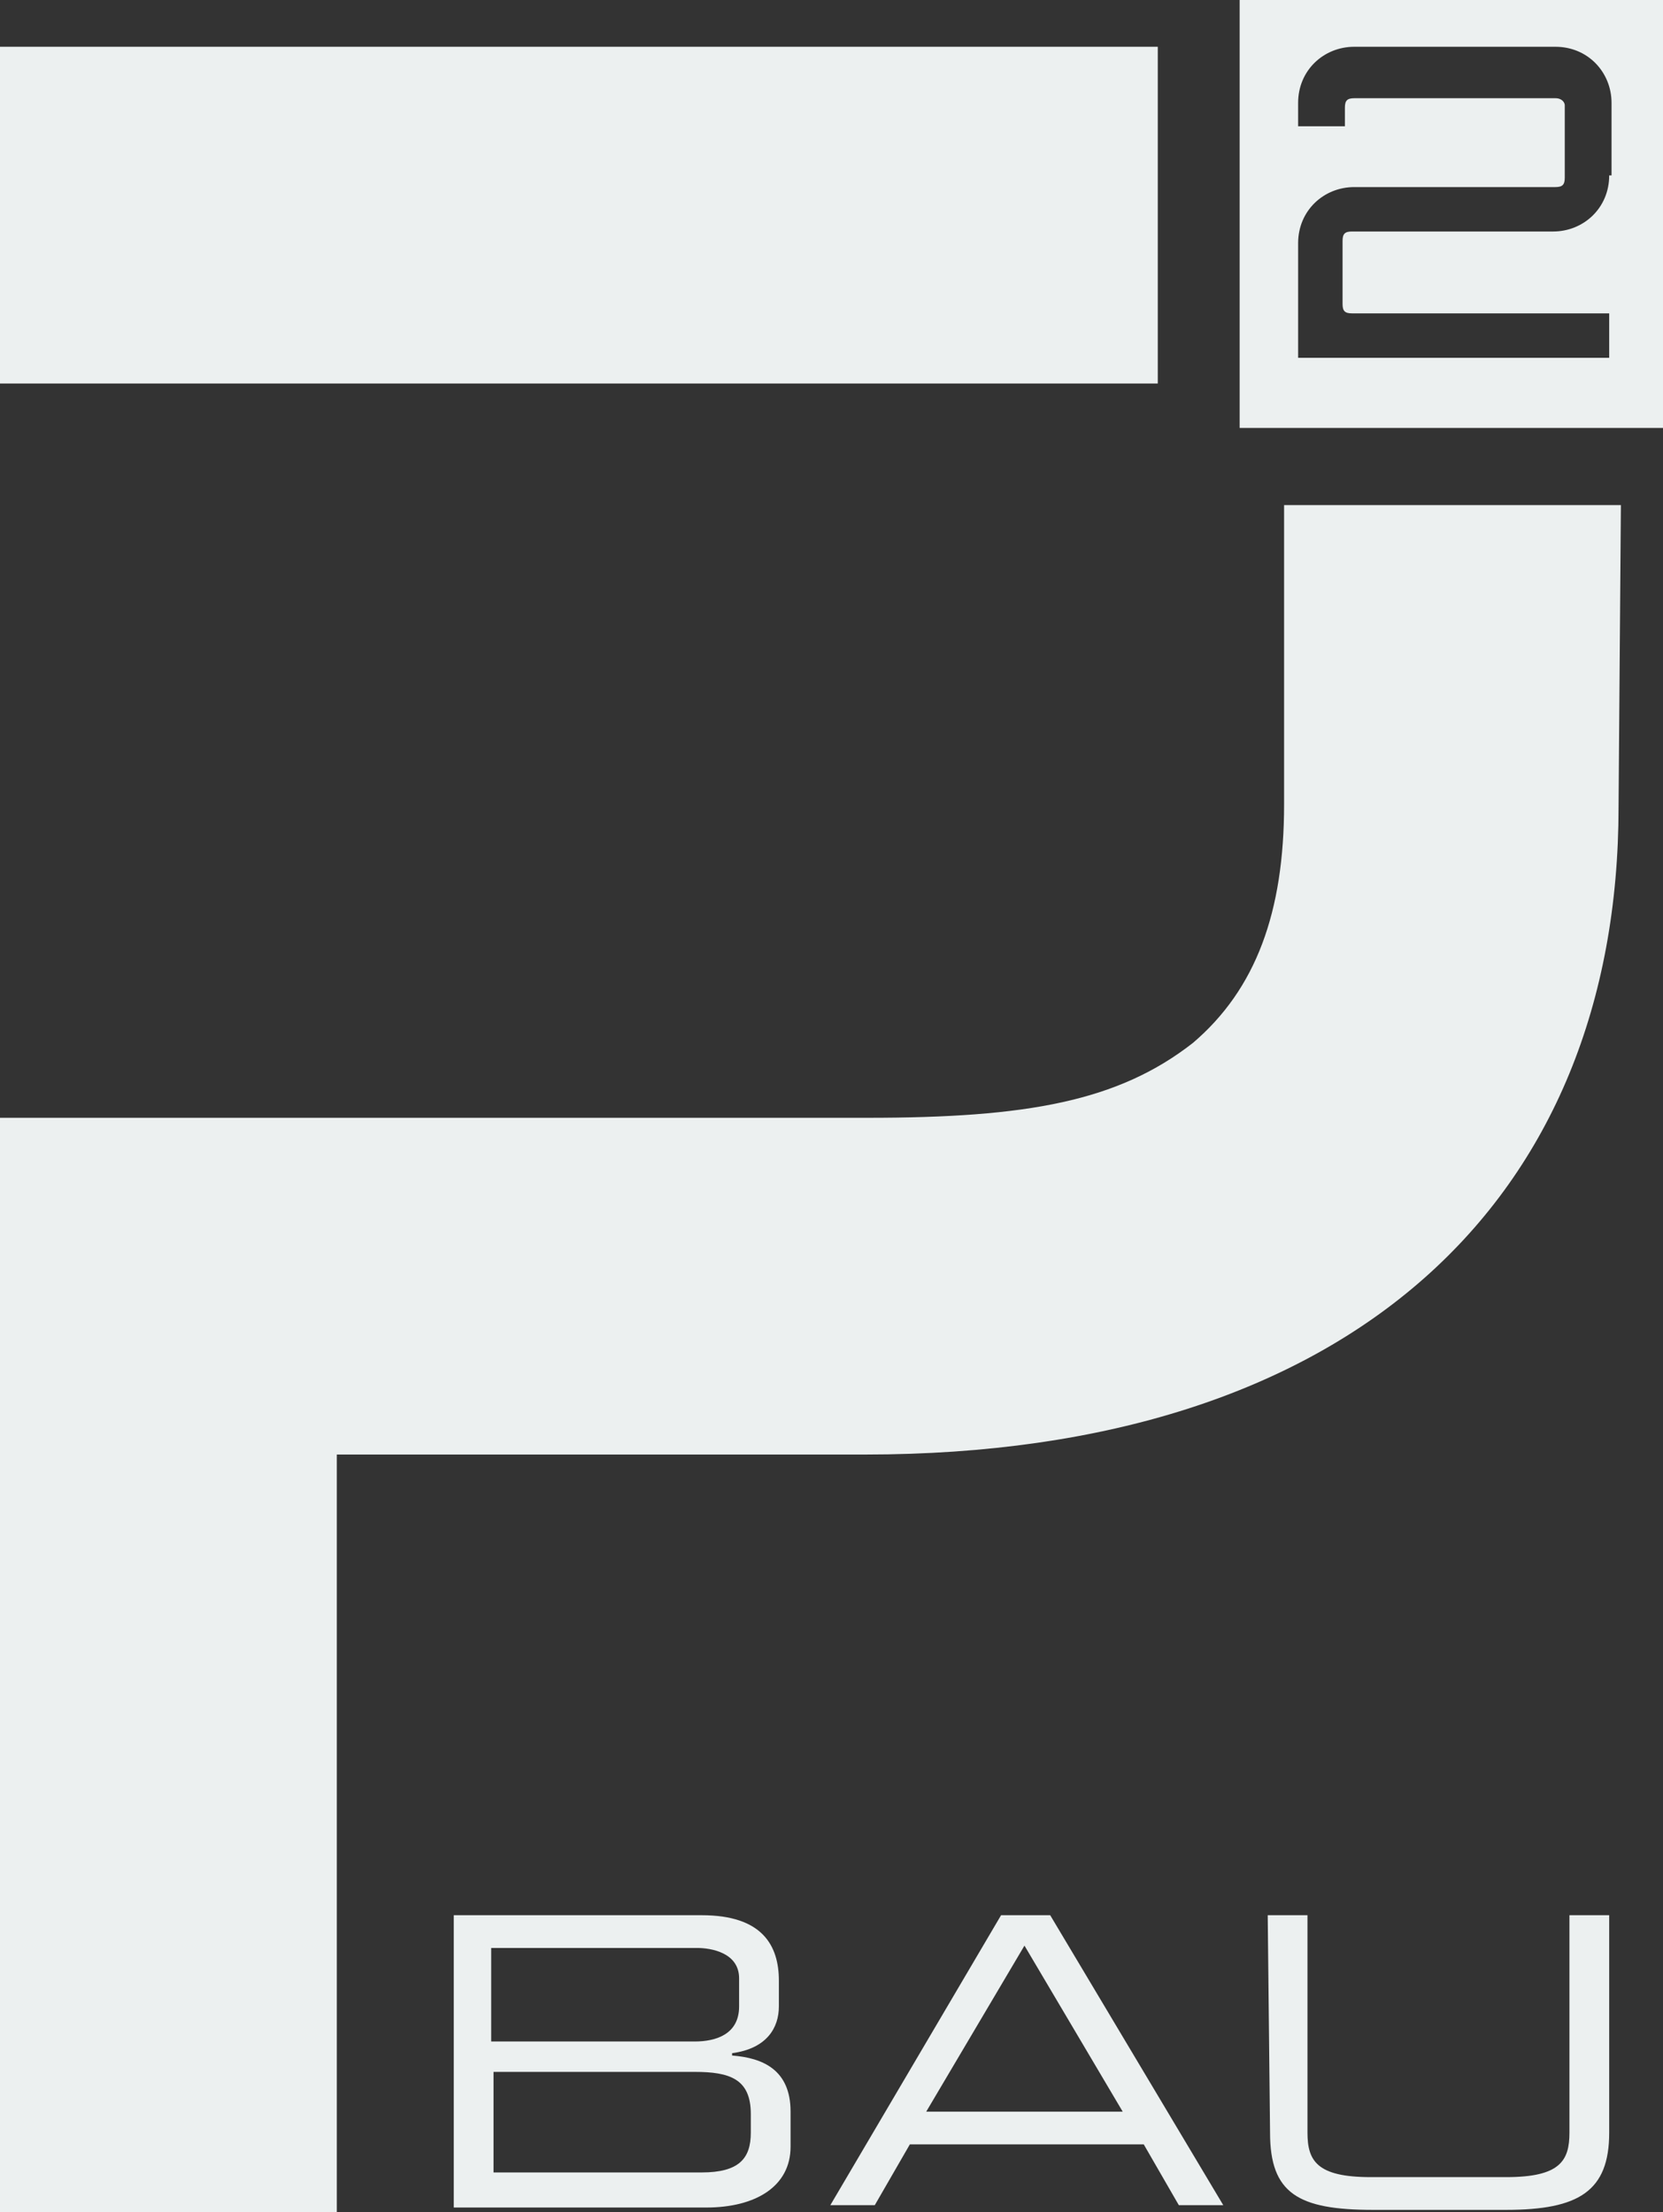
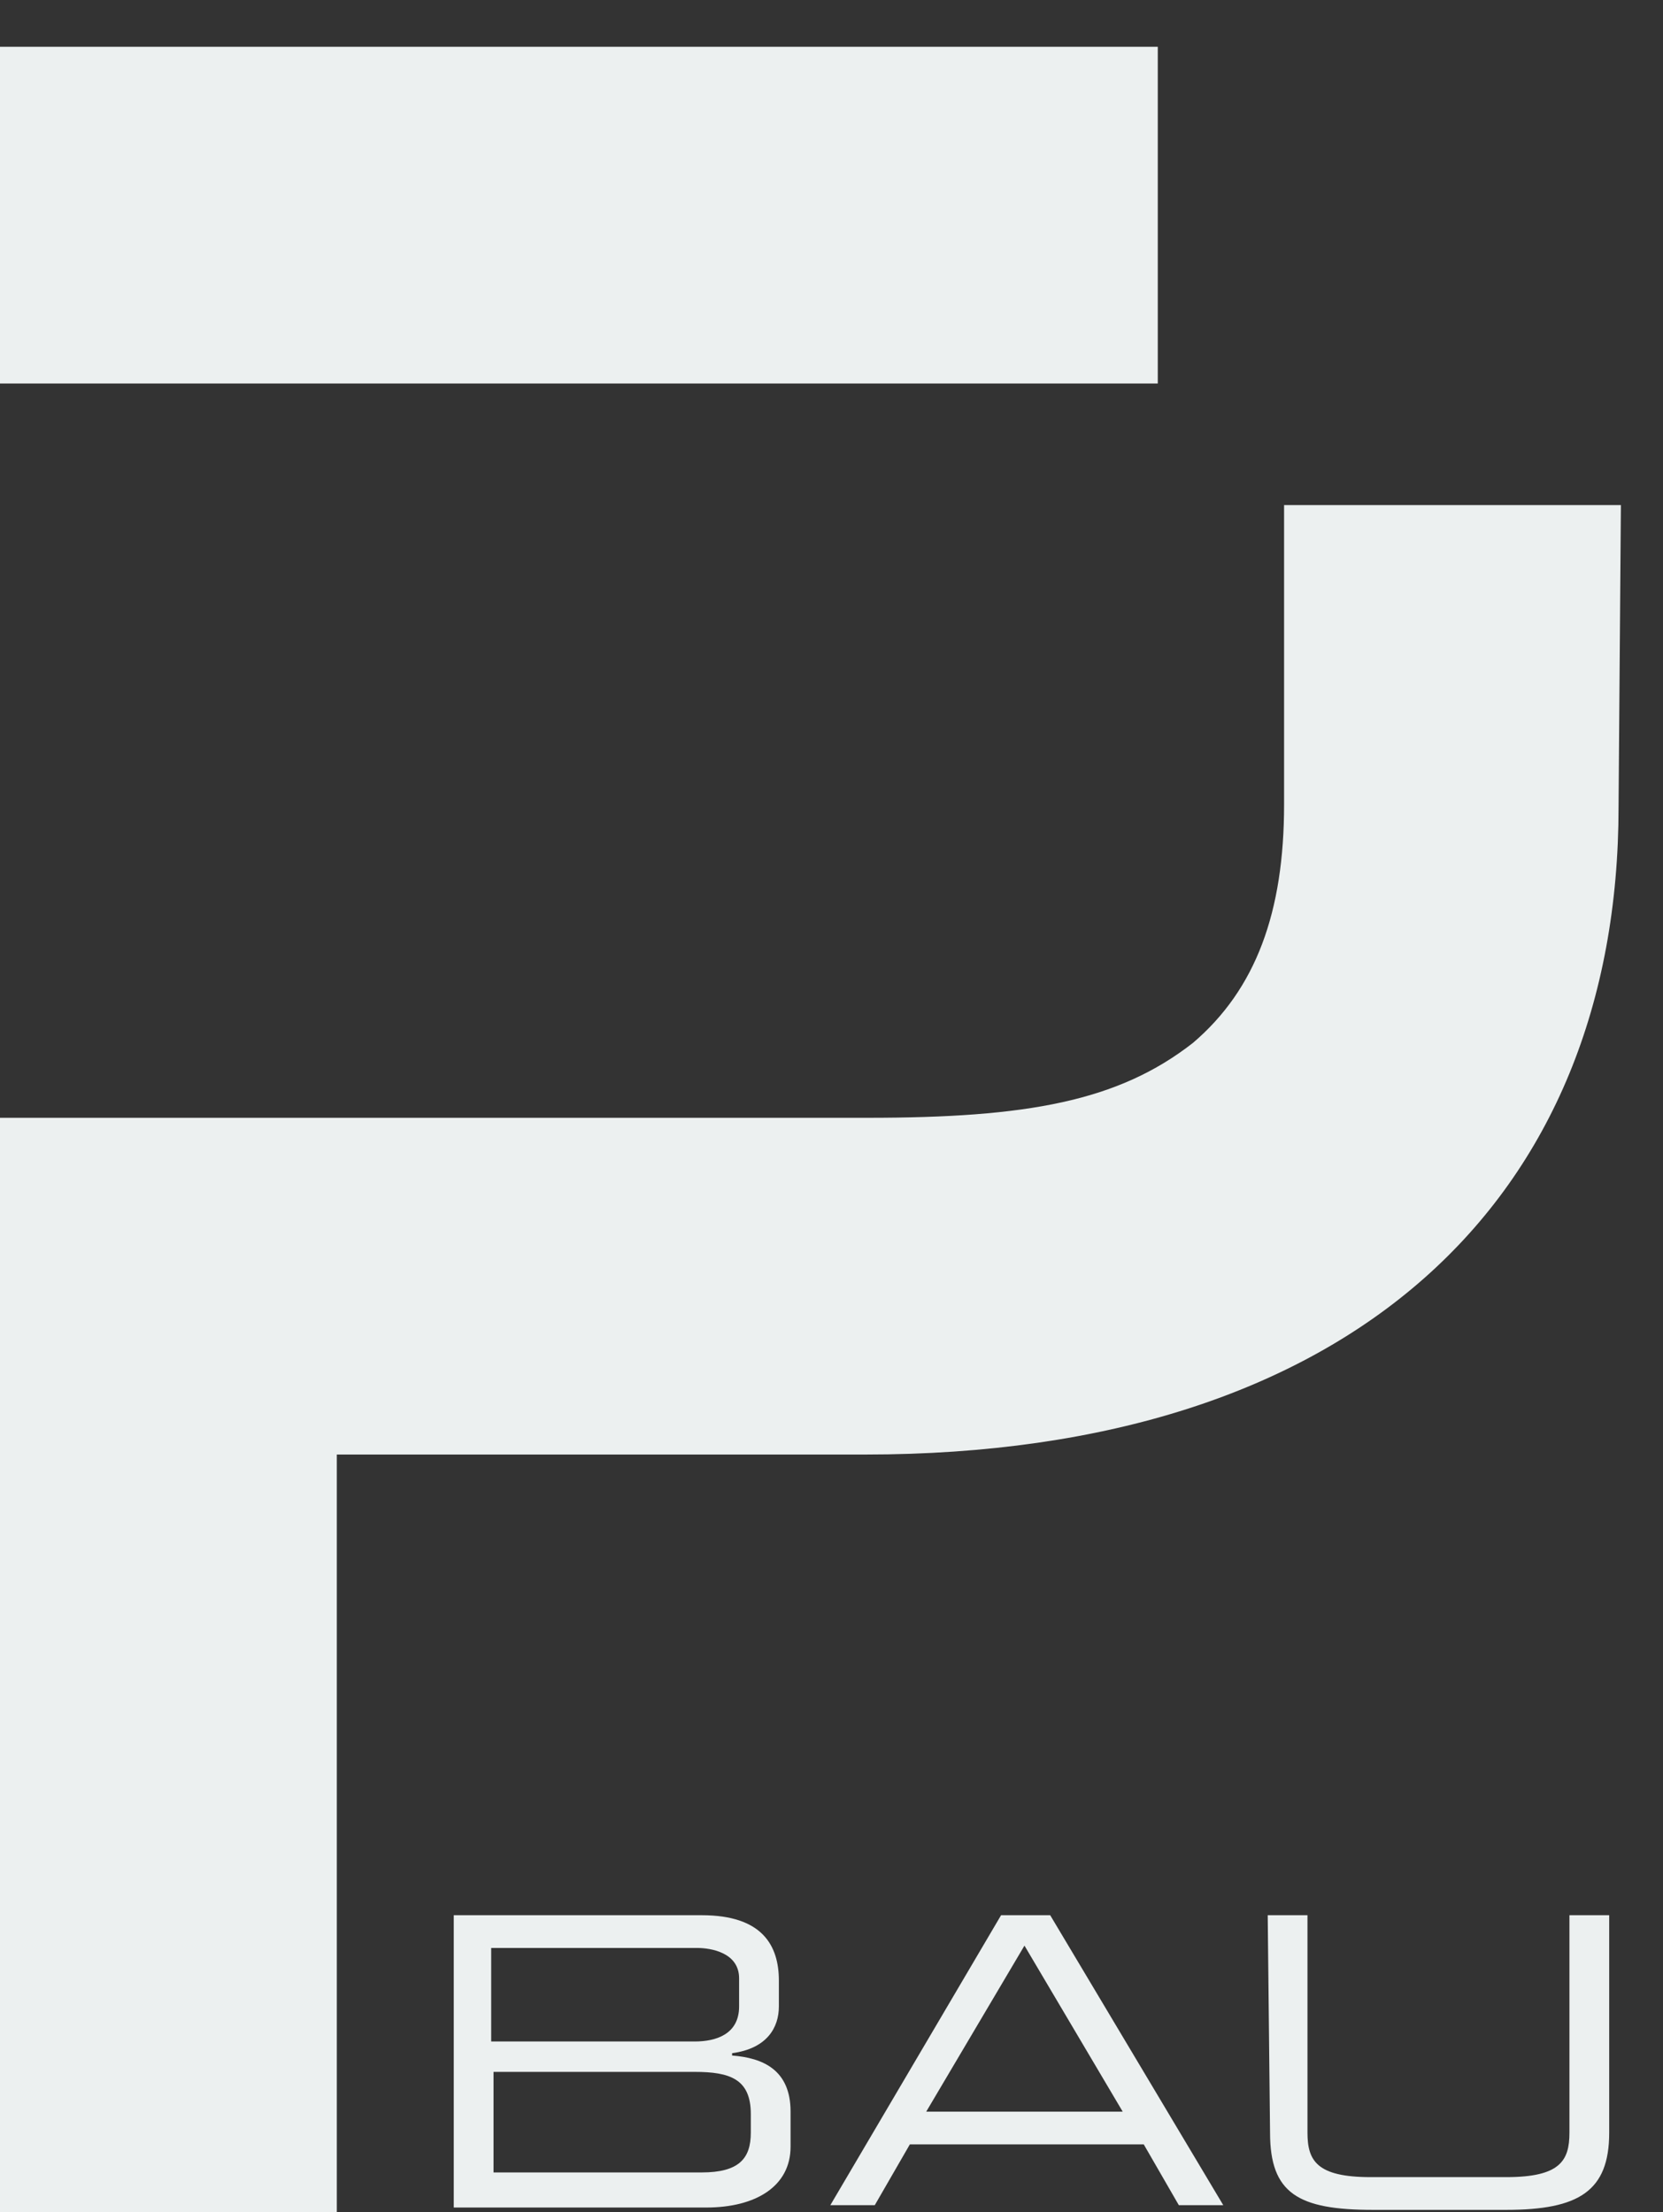
<svg xmlns="http://www.w3.org/2000/svg" id="a" width="71.1" height="94.6" viewBox="0 0 71.1 94.6">
  <rect x="0" y="0" width="71.1" height="94.6" fill="#333333" stroke="none" />
  <defs>
    <style>      .b {        fill: #ecf0f0;      }    </style>
  </defs>
  <g>
-     <path class="b" d="M53,0V18.3h18.1V0h-18.1Zm15.8,7.5c0,1.4-1.1,2.4-2.4,2.4h-8.6c-.3,0-.4,.1-.4,.4v2.7c0,.3,.1,.4,.4,.4h11v1.9h-13.3v-4.9c0-1.4,1.1-2.4,2.4-2.4h8.6c.3,0,.4-.1,.4-.4v-3.1c0-.1-.1-.3-.4-.3h-8.6c-.3,0-.4,.1-.4,.4v.8h-2v-1c0-1.4,1.1-2.4,2.4-2.4h8.6c1.4,0,2.4,1.1,2.4,2.4v3.1h-.1Z" />
    <rect class="b" y="2" width="49.5" height="14.4" />
  </g>
  <g>
    <path class="b" d="M19.4,81.9h10.6c2.6,0,3.3,1.3,3.3,2.8v1.1c0,.9-.5,1.8-2,2v.1c1.3,.1,2.5,.6,2.5,2.4v1.5c0,1.7-1.5,2.6-3.6,2.6h-10.8v-12.5h0Zm12.2,2.7c0-1.1-1.2-1.3-1.8-1.3h-8.8v4h8.7c.9,0,1.9-.3,1.9-1.5v-1.2h0Zm.5,5.8c0-1.5-.9-1.8-2.4-1.8h-8.6v4.3h8.9c1.6,0,2.1-.6,2.1-1.7v-.8h0Z" />
    <path class="b" d="M42.8,81.9h2.1l7.4,12.4h-1.9l-1.5-2.6h-10l-1.5,2.6h-1.9l7.3-12.4h0Zm1,1.3l-4.2,7.1h8.4l-4.2-7.1Z" />
    <path class="b" d="M54.2,81.9h1.7v9.3c0,1.2,.4,1.9,2.7,1.9h5.8c2.3,0,2.7-.7,2.7-1.9v-9.3h1.7v9.3c0,2.5-1.3,3.3-4.4,3.3h-5.7c-3.2,0-4.4-.7-4.4-3.3l-.1-9.3h0Z" />
  </g>
  <path class="b" d="M69.3,21.6h-14.4v12.8c0,4.6-1.2,7.9-3.9,10.2-3.2,2.5-7.1,3.2-13.9,3.2H0v46.8H14.4V62.2h22.6c20.8,0,32.2-10.9,32.2-27.7l.1-12.9h0Z" />
</svg>